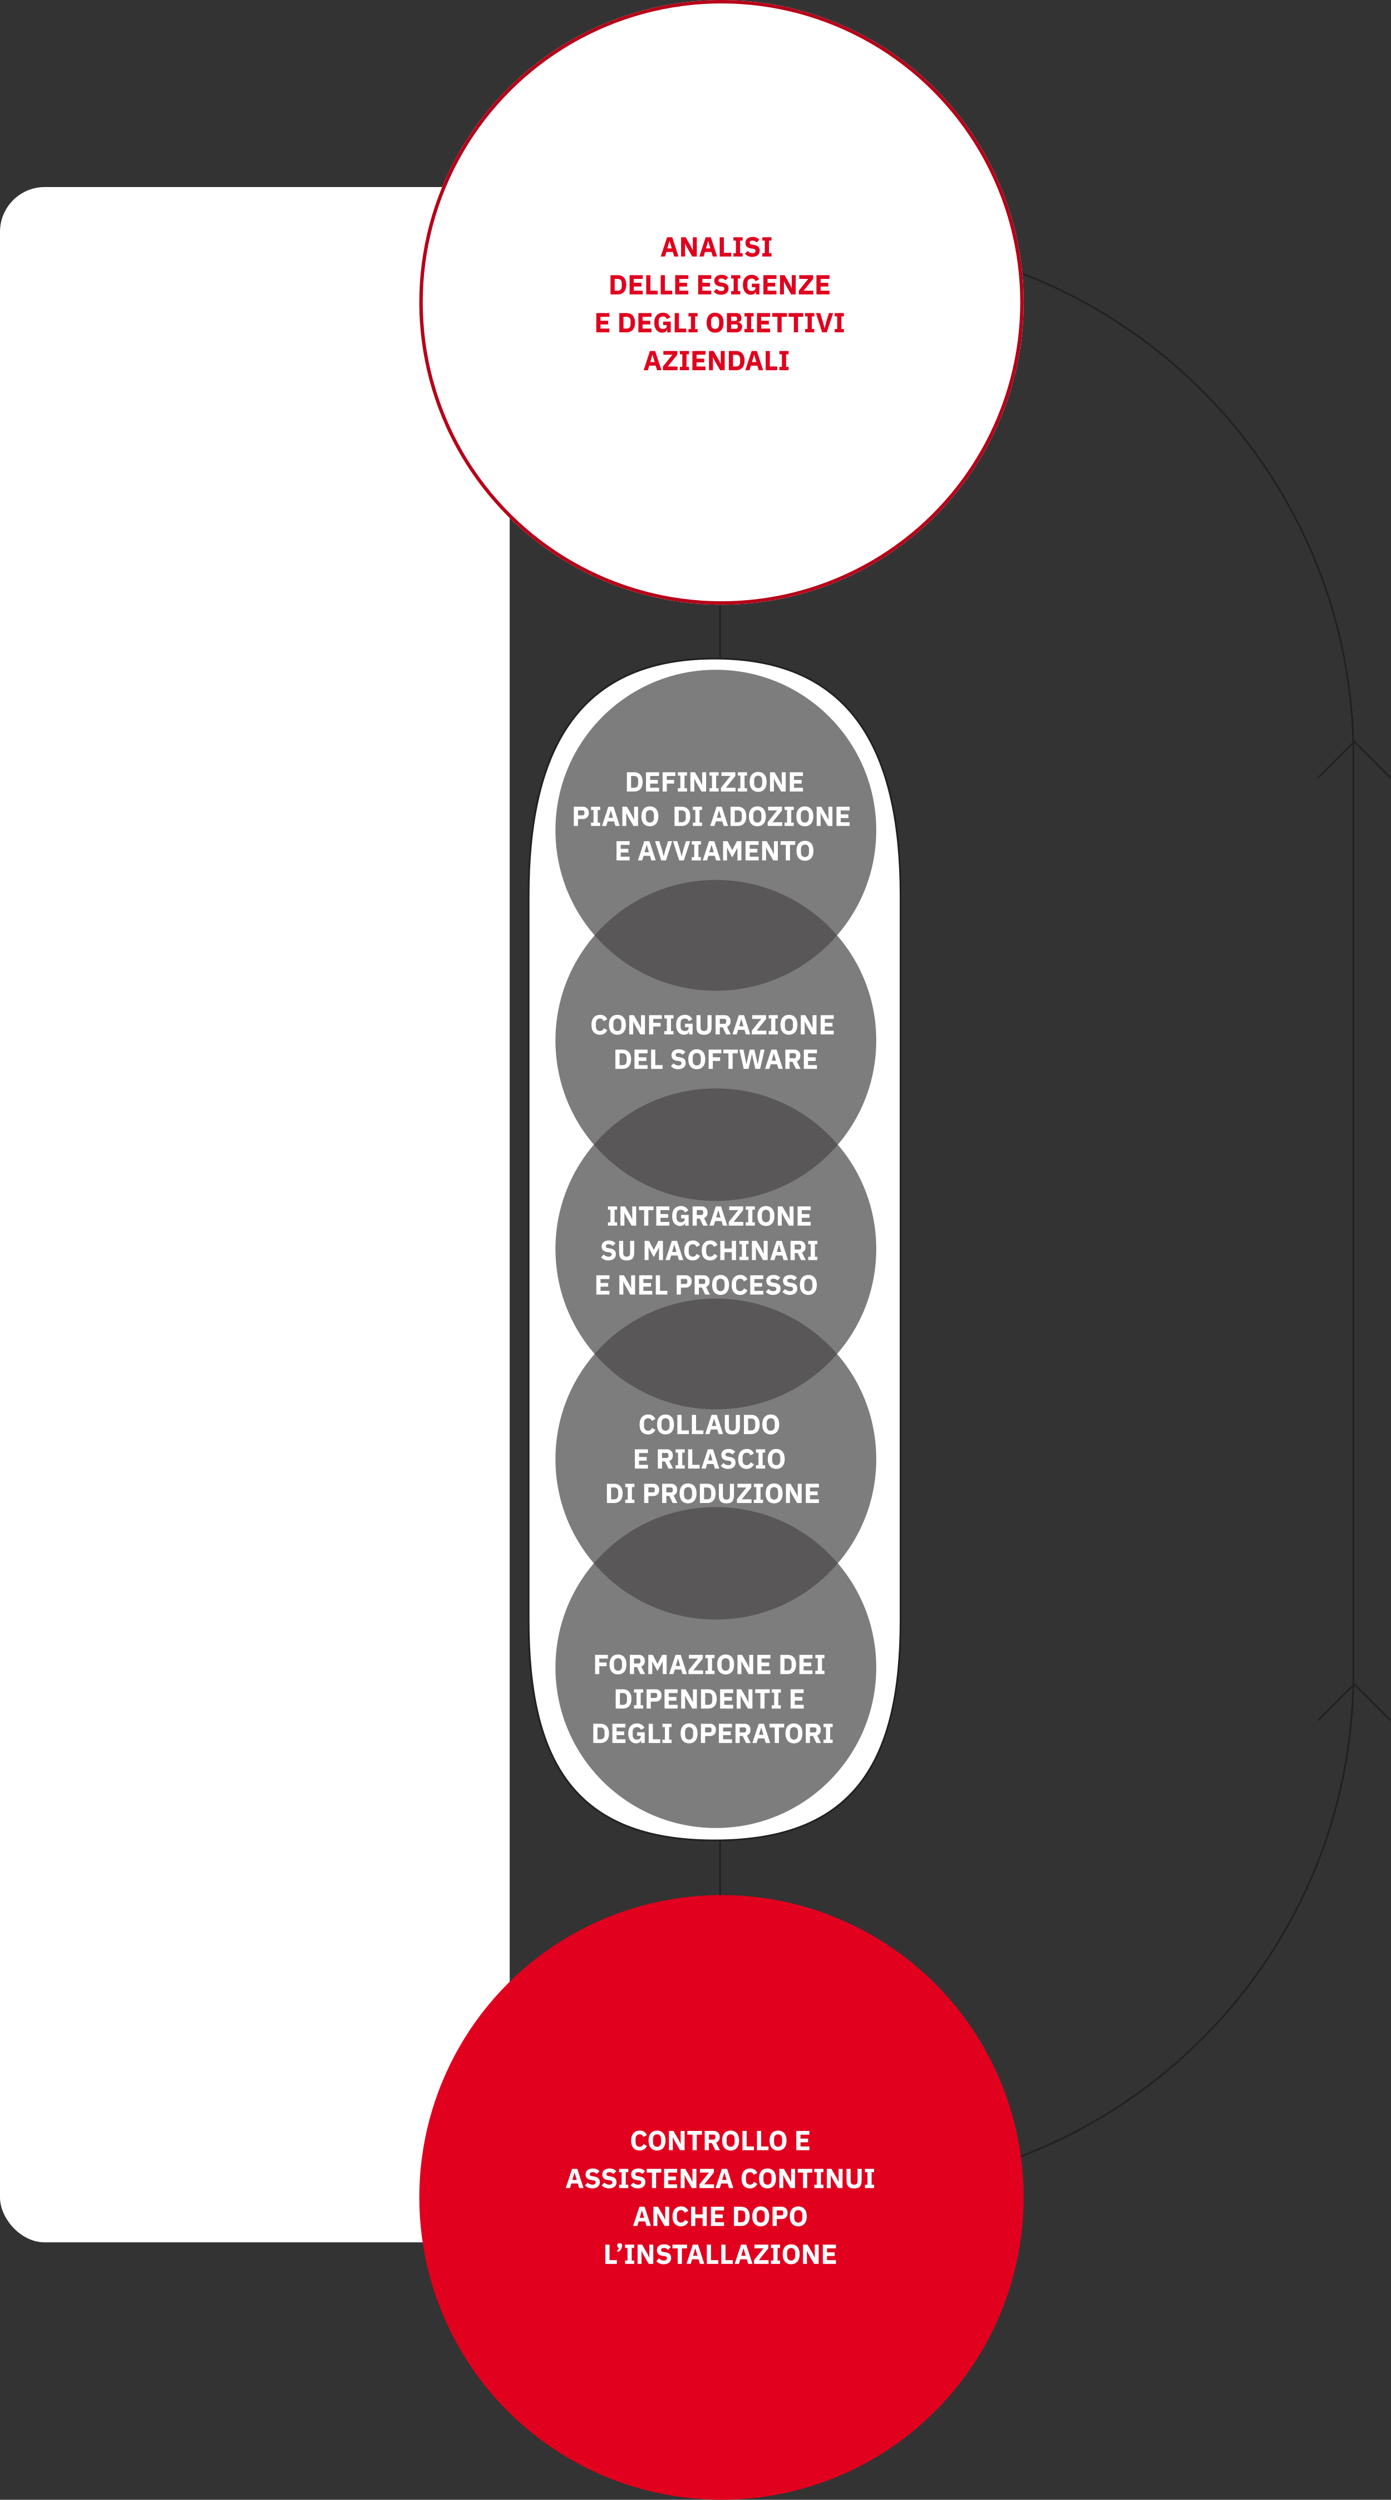
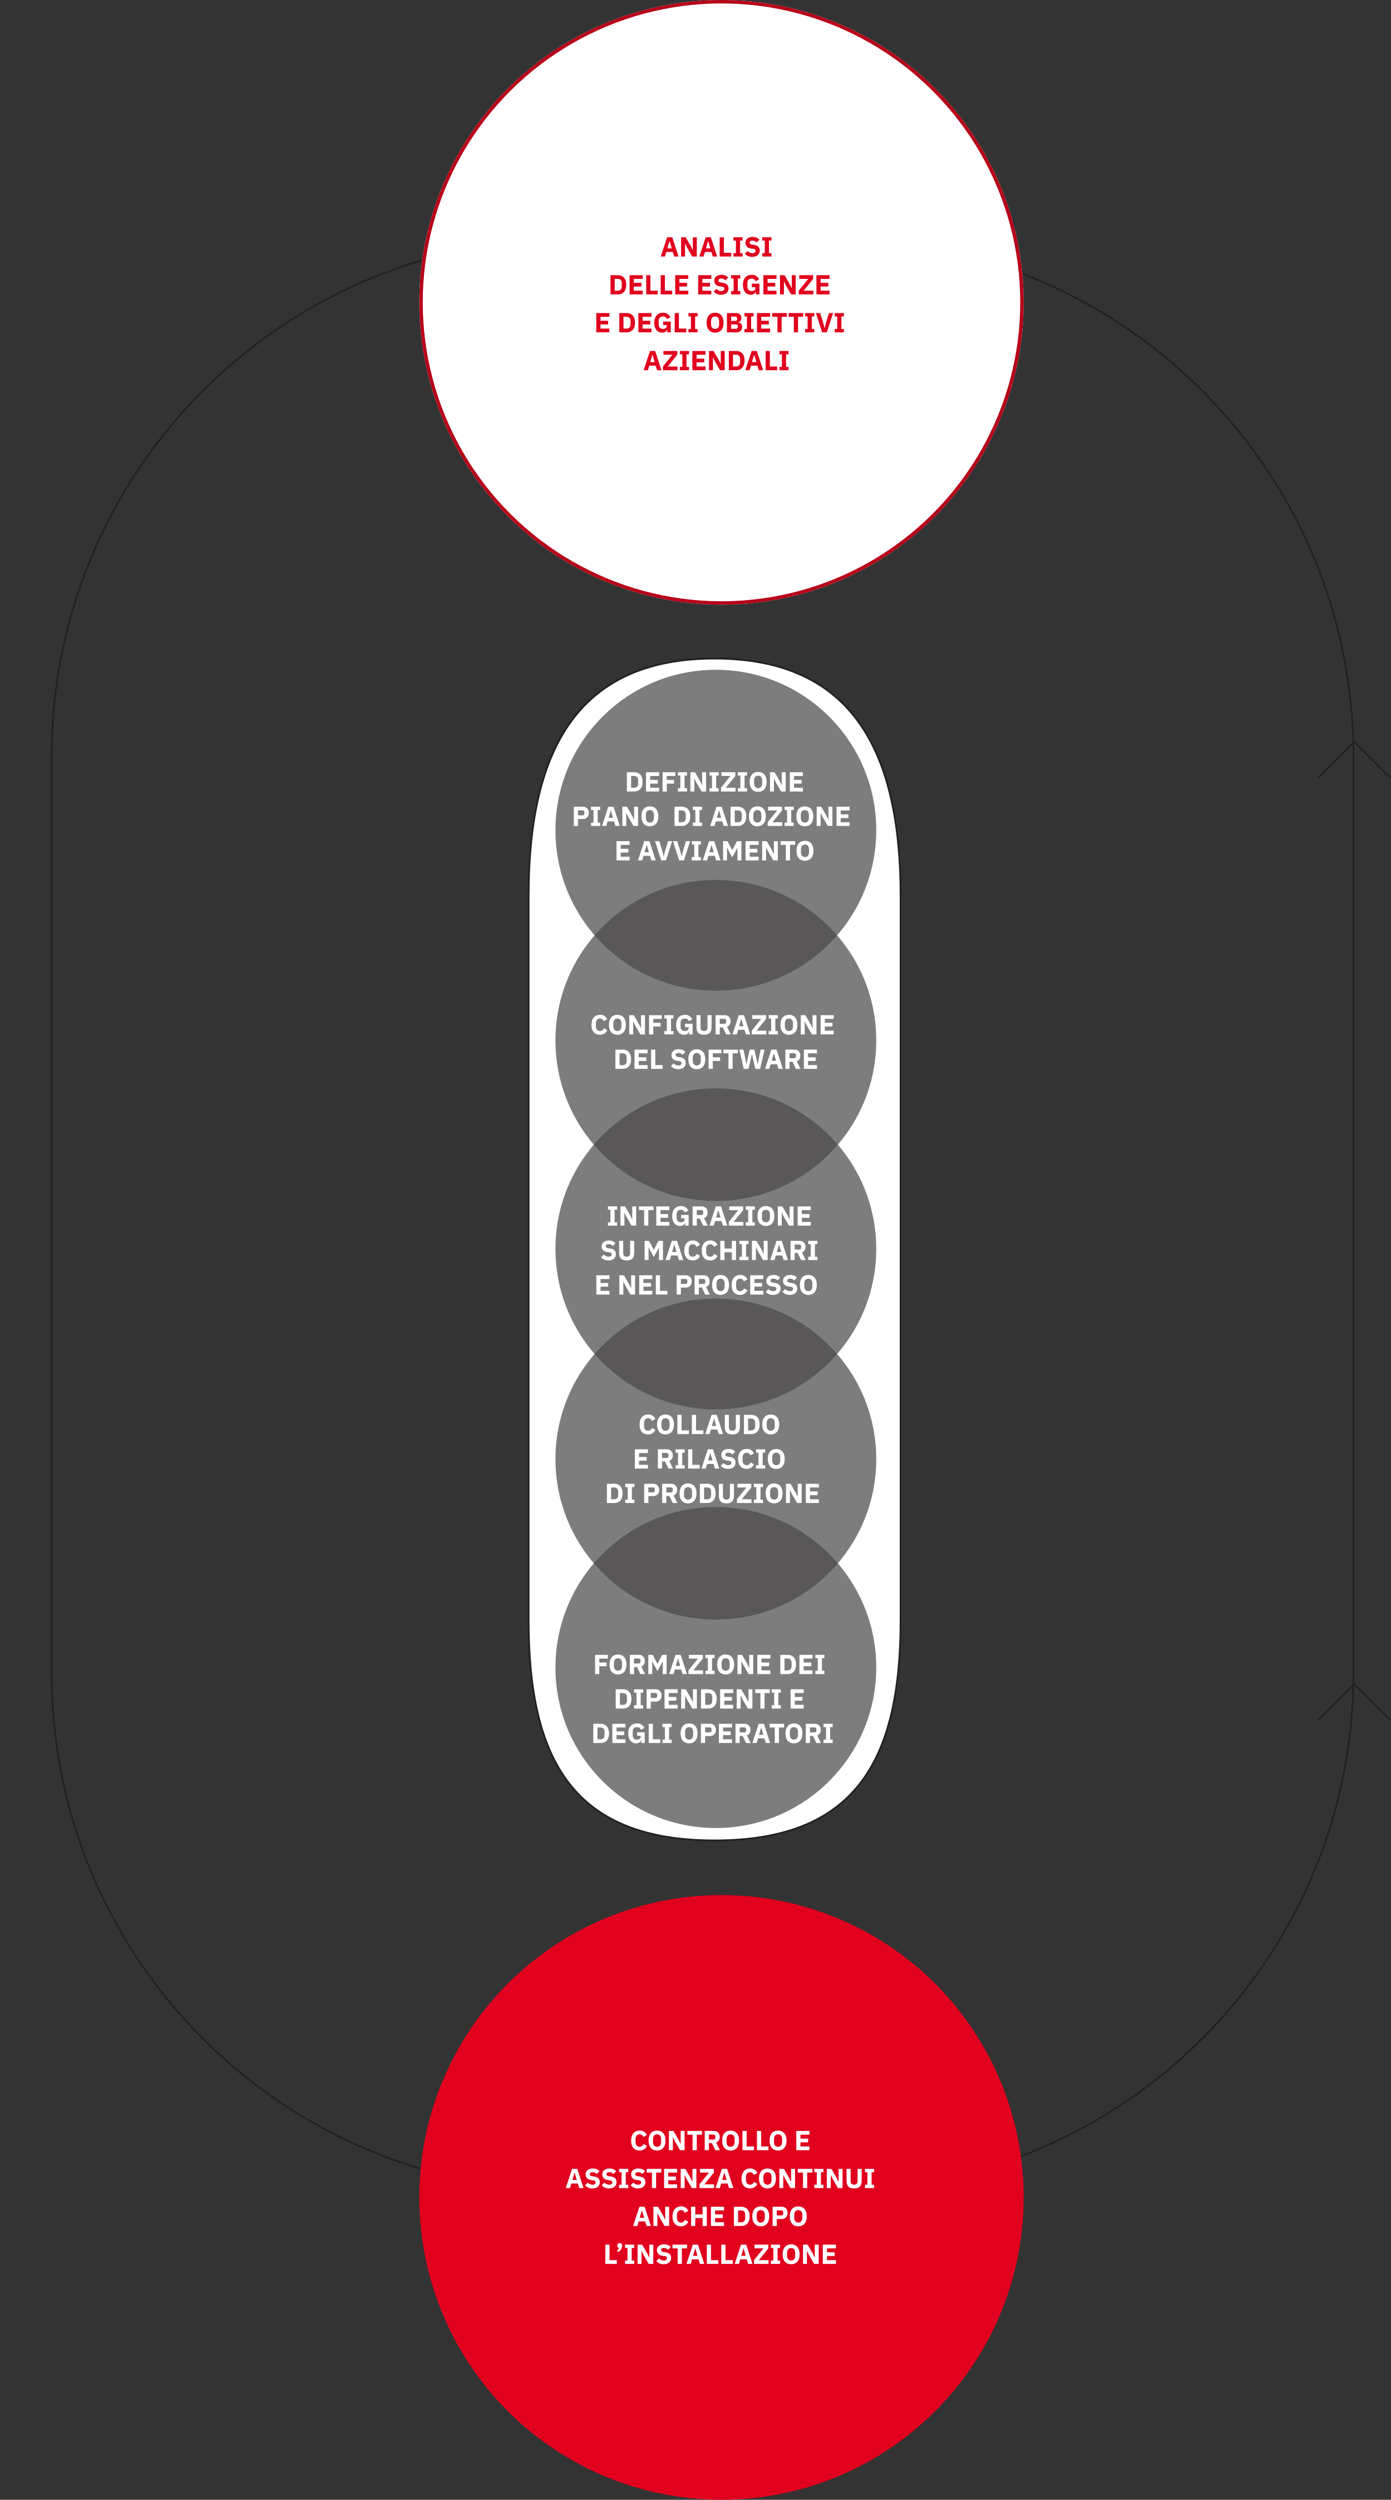
<svg xmlns="http://www.w3.org/2000/svg" width="807.803" height="1451" viewBox="0 0 807.803 1451">
  <rect x="0" y="0" width="807.803" height="1451" fill="#333333" stroke="none" />
  <defs>
    <clipPath id="clip-path">
      <rect id="Rettangolo_517" data-name="Rettangolo 517" width="1133.344" height="757.009" fill="none" />
    </clipPath>
  </defs>
  <g id="Raggruppa_15396" data-name="Raggruppa 15396" transform="translate(7647 20163.578)">
    <g id="Raggruppa_15370" data-name="Raggruppa 15370" transform="translate(-6860.502 -20025.18) rotate(90)">
      <g id="Raggruppa_15369" data-name="Raggruppa 15369" clip-path="url(#clip-path)">
-         <path id="Tracciato_21815" data-name="Tracciato 21815" d="M1127.289,242.867q-1.338-6.875-2.988-13.635-.853-3.507-1.79-6.98-1.1-4.066-2.3-8.085c-.994-3.314-2.024-6.613-3.129-9.877C1082.488,102.063,994.293,24.547,885.949,5.2q-11.08-1.98-22.432-3.138A303.874,303.874,0,0,0,832.844.509L300.5.5q-3.883,0-7.743.1T285.062.89c-3.835.2-7.644.484-11.44.822C151.567,12.552,50.539,96.472,14.59,209.434q-.749,2.352-1.456,4.724-1.206,4.019-2.3,8.085-.936,3.474-1.791,6.98-1.647,6.759-2.987,13.635A301.466,301.466,0,0,0,.5,300.5v156a301.474,301.474,0,0,0,5.555,57.642q1.338,6.874,2.987,13.634.855,3.507,1.791,6.981,1.095,4.065,2.3,8.085.711,2.37,1.456,4.724C50.539,660.528,151.567,744.448,273.622,755.288c3.8.337,7.6.627,11.44.822q3.835.194,7.695.292t7.743.1l532.344.009a303.584,303.584,0,0,0,30.673-1.549q11.346-1.152,22.432-3.137c108.344-19.353,196.539-96.869,231.132-199.1,1.1-3.264,2.135-6.563,3.129-9.876q1.206-4.02,2.3-8.086.936-3.473,1.79-6.98,1.648-6.759,2.988-13.634a301.473,301.473,0,0,0,5.555-57.642v-156A301.458,301.458,0,0,0,1127.289,242.867Z" fill="none" stroke="#212121" stroke-miterlimit="10" stroke-width="1" />
+         <path id="Tracciato_21815" data-name="Tracciato 21815" d="M1127.289,242.867q-1.338-6.875-2.988-13.635-.853-3.507-1.79-6.98-1.1-4.066-2.3-8.085c-.994-3.314-2.024-6.613-3.129-9.877C1082.488,102.063,994.293,24.547,885.949,5.2A303.874,303.874,0,0,0,832.844.509L300.5.5q-3.883,0-7.743.1T285.062.89c-3.835.2-7.644.484-11.44.822C151.567,12.552,50.539,96.472,14.59,209.434q-.749,2.352-1.456,4.724-1.206,4.019-2.3,8.085-.936,3.474-1.791,6.98-1.647,6.759-2.987,13.635A301.466,301.466,0,0,0,.5,300.5v156a301.474,301.474,0,0,0,5.555,57.642q1.338,6.874,2.987,13.634.855,3.507,1.791,6.981,1.095,4.065,2.3,8.085.711,2.37,1.456,4.724C50.539,660.528,151.567,744.448,273.622,755.288c3.8.337,7.6.627,11.44.822q3.835.194,7.695.292t7.743.1l532.344.009a303.584,303.584,0,0,0,30.673-1.549q11.346-1.152,22.432-3.137c108.344-19.353,196.539-96.869,231.132-199.1,1.1-3.264,2.135-6.563,3.129-9.876q1.206-4.02,2.3-8.086.936-3.473,1.79-6.98,1.648-6.759,2.988-13.634a301.473,301.473,0,0,0,5.555-57.642v-156A301.458,301.458,0,0,0,1127.289,242.867Z" fill="none" stroke="#212121" stroke-miterlimit="10" stroke-width="1" />
      </g>
    </g>
-     <rect id="Rettangolo_525" data-name="Rettangolo 525" width="296" height="1193" rx="26" transform="translate(-7647 -20055)" fill="#fff" />
-     <path id="Tracciato_21664" data-name="Tracciato 21664" d="M-21968.994,8138.5h933.07" transform="translate(909.679 1999.004) rotate(90)" fill="none" stroke="#212121" stroke-width="1" />
    <path id="Tracciato_21693" data-name="Tracciato 21693" d="M-21969,8138.5h330.406" transform="translate(919.498 2905.418) rotate(90)" fill="none" stroke="#212121" stroke-width="1" />
    <g id="Tracciato_21811" data-name="Tracciato 21811" transform="translate(-7380.503 -19781.805)" fill="#fff">
      <path d="M 148.5 686.5 C 138.385 686.5 128.922 685.776 120.373 684.349 C 111.938 682.941 104.119 680.802 97.134 677.991 C 90.26 675.226 83.966 671.718 78.428 667.567 C 72.992 663.491 68.1 658.657 63.891 653.2 C 59.768 647.856 56.159 641.731 53.162 634.996 C 50.239 628.426 47.798 621.047 45.906 613.063 C 44.071 605.316 42.688 596.722 41.796 587.52 C 40.936 578.653 40.5 568.889 40.5 558.5 L 40.5 138.5 C 40.5 128.092 40.936 118.183 41.796 109.049 C 42.691 99.54 44.075 90.563 45.908 82.369 C 47.808 73.875 50.25 65.954 53.168 58.826 C 56.181 51.463 59.794 44.719 63.906 38.779 C 68.141 32.661 73.036 27.21 78.453 22.577 C 84.025 17.813 90.318 13.77 97.16 10.56 C 104.186 7.263 112.002 4.745 120.388 3.078 C 128.99 1.367 138.449 0.5 148.5 0.5 C 158.551 0.5 168.01 1.367 176.612 3.078 C 184.998 4.745 192.814 7.263 199.84 10.56 C 206.682 13.77 212.975 17.813 218.547 22.577 C 223.964 27.21 228.859 32.661 233.094 38.779 C 237.206 44.719 240.819 51.463 243.832 58.826 C 246.75 65.954 249.192 73.875 251.092 82.369 C 252.925 90.563 254.309 99.54 255.204 109.049 C 256.064 118.183 256.5 128.092 256.5 138.5 L 256.5 558.5 C 256.5 568.889 256.064 578.653 255.204 587.52 C 254.312 596.722 252.929 605.316 251.094 613.063 C 249.202 621.047 246.761 628.426 243.838 634.996 C 240.841 641.731 237.232 647.856 233.109 653.2 C 228.9 658.657 224.008 663.491 218.572 667.567 C 213.034 671.718 206.74 675.226 199.866 677.991 C 192.881 680.802 185.062 682.941 176.627 684.349 C 168.078 685.776 158.615 686.5 148.5 686.5 Z" stroke="none" />
      <path d="M 148.5 1 C 138.481 1 129.056 1.864 120.486 3.568 C 112.139 5.228 104.362 7.733 97.372 11.013 C 90.571 14.204 84.316 18.223 78.778 22.957 C 73.393 27.562 68.528 32.981 64.317 39.064 C 60.226 44.974 56.63 51.686 53.631 59.015 C 50.724 66.118 48.29 74.012 46.396 82.478 C 44.567 90.652 43.187 99.608 42.294 109.095 C 41.435 118.214 41 128.107 41 138.5 L 41 558.5 C 41 568.873 41.435 578.621 42.294 587.472 C 43.184 596.651 44.563 605.222 46.393 612.947 C 48.277 620.901 50.708 628.251 53.619 634.793 C 56.599 641.492 60.188 647.582 64.286 652.895 C 68.469 658.316 73.328 663.118 78.728 667.167 C 84.231 671.292 90.487 674.778 97.32 677.527 C 104.272 680.325 112.056 682.454 120.455 683.856 C 128.977 685.279 138.412 686 148.5 686 C 158.588 686 168.023 685.279 176.545 683.856 C 184.944 682.454 192.728 680.325 199.68 677.527 C 206.513 674.778 212.769 671.292 218.272 667.167 C 223.672 663.118 228.531 658.316 232.714 652.895 C 236.812 647.582 240.401 641.492 243.381 634.793 C 246.292 628.251 248.723 620.901 250.607 612.947 C 252.437 605.222 253.816 596.651 254.706 587.472 C 255.565 578.621 256 568.873 256 558.5 L 256 138.5 C 256 128.107 255.565 118.214 254.706 109.095 C 253.813 99.608 252.433 90.652 250.604 82.478 C 248.71 74.012 246.276 66.118 243.369 59.015 C 240.37 51.686 236.774 44.974 232.683 39.064 C 228.472 32.981 223.607 27.562 218.222 22.957 C 212.684 18.223 206.429 14.204 199.628 11.013 C 192.638 7.733 184.861 5.228 176.514 3.568 C 167.944 1.864 158.519 1 148.5 1 M 148.5 0 C 230.514 0 257 56.486 257 138.5 L 257 558.5 C 257 640.514 230.514 687 148.5 687 C 66.486 687 40 640.514 40 558.5 L 40 138.5 C 40 56.486 66.486 0 148.5 0 Z" stroke="none" fill="#212121" />
    </g>
    <ellipse id="Ellisse_105" data-name="Ellisse 105" cx="93.153" cy="93.154" rx="93.153" ry="93.154" transform="translate(-7324.433 -19774.805)" fill="#4a4949" opacity="0.708" />
    <ellipse id="Ellisse_108" data-name="Ellisse 108" cx="93.153" cy="93.154" rx="93.153" ry="93.154" transform="translate(-7324.433 -19652.805)" fill="#4a4949" opacity="0.708" />
    <path id="descrizione-breve" d="M-50.936,0h4.208c2.96,0,4.912-1.872,4.912-5.584s-1.952-5.584-4.912-5.584h-4.208ZM-48.5-2.16V-9.008h1.776c1.44,0,2.336.784,2.336,2.56V-4.72c0,1.776-.9,2.56-2.336,2.56ZM-32.248,0V-2.16h-5.168V-4.576h4.432V-6.72h-4.432V-9.008h5.168v-2.16h-7.6V0Zm4.48,0V-4.576h4.24V-6.72h-4.24V-9.008h4.976v-2.16H-30.2V0Zm11.744,0V-1.936h-1.44v-7.3h1.44v-1.936h-5.312v1.936h1.44v7.3h-1.44V0Zm8.432,0h2.656V-11.168H-7.224v7.52h-.048l-1.072-2.24-3.056-5.28h-2.656V0h2.288V-7.52h.048l1.072,2.24ZM2.344,0V-1.936H.9v-7.3h1.44v-1.936H-2.968v1.936h1.44v7.3h-1.44V0Zm9.824-2.16H6.52l5.52-6.848v-2.16H3.976v2.16H9.208L3.7-2.16V0h8.464ZM18.84,0V-1.936H17.4v-7.3h1.44v-1.936H13.528v1.936h1.44v7.3h-1.44V0Zm6.448.192c2.96,0,4.912-1.984,4.912-5.776s-1.952-5.776-4.912-5.776-4.912,1.984-4.912,5.776S22.328.192,25.288.192Zm0-2.16c-1.456,0-2.336-1.008-2.336-2.784V-6.416c0-1.776.88-2.784,2.336-2.784s2.336,1.008,2.336,2.784v1.664C27.624-2.976,26.744-1.968,25.288-1.968ZM38.632,0h2.656V-11.168H39v7.52h-.048L37.88-5.888l-3.056-5.28H32.168V0h2.288V-7.52H34.5l1.072,2.24ZM51.288,0V-2.16H46.12V-4.576h4.432V-6.72H46.12V-9.008h5.168v-2.16h-7.6V0ZM-79.328,20V15.968h2.848A3.282,3.282,0,0,0-73.088,12.4,3.282,3.282,0,0,0-76.48,8.832h-5.28V20Zm0-9.056h2.56a1.037,1.037,0,0,1,1.168,1.1v.7a1.037,1.037,0,0,1-1.168,1.1h-2.56ZM-66.448,20V18.064h-1.44v-7.3h1.44V8.832H-71.76v1.936h1.44v7.3h-1.44V20Zm11.376,0L-58.7,8.832h-3.008L-65.392,20h2.464l.8-2.656H-58.4L-57.6,20Zm-3.92-4.72h-2.56l1.232-4.24h.08ZM-47.12,20h2.656V8.832h-2.288v7.52H-46.8l-1.072-2.24-3.056-5.28h-2.656V20H-51.3V12.48h.048l1.072,2.24Zm9.536.192c2.96,0,4.912-1.984,4.912-5.776S-34.624,8.64-37.584,8.64-42.5,10.624-42.5,14.416-40.544,20.192-37.584,20.192Zm0-2.16c-1.456,0-2.336-1.008-2.336-2.784V13.584c0-1.776.88-2.784,2.336-2.784s2.336,1.008,2.336,2.784v1.664C-35.248,17.024-36.128,18.032-37.584,18.032ZM-23.28,20h4.208c2.96,0,4.912-1.872,4.912-5.584s-1.952-5.584-4.912-5.584H-23.28Zm2.432-2.16V10.992h1.776c1.44,0,2.336.784,2.336,2.56V15.28c0,1.776-.9,2.56-2.336,2.56ZM-7.312,20V18.064h-1.44v-7.3h1.44V8.832h-5.312v1.936h1.44v7.3h-1.44V20ZM7.776,20,4.144,8.832H1.136L-2.544,20H-.08l.8-2.656H4.448L5.248,20Zm-3.92-4.72H1.3l1.232-4.24h.08ZM9.264,20h4.208c2.96,0,4.912-1.872,4.912-5.584s-1.952-5.584-4.912-5.584H9.264ZM11.7,17.84V10.992h1.776c1.44,0,2.336.784,2.336,2.56V15.28c0,1.776-.9,2.56-2.336,2.56Zm13.136,2.352c2.96,0,4.912-1.984,4.912-5.776S27.792,8.64,24.832,8.64s-4.912,1.984-4.912,5.776S21.872,20.192,24.832,20.192Zm0-2.16c-1.456,0-2.336-1.008-2.336-2.784V13.584c0-1.776.88-2.784,2.336-2.784s2.336,1.008,2.336,2.784v1.664C27.168,17.024,26.288,18.032,24.832,18.032ZM39.28,17.84H33.632l5.52-6.848V8.832H31.088v2.16H36.32l-5.5,6.848V20H39.28ZM45.952,20V18.064h-1.44v-7.3h1.44V8.832H40.64v1.936h1.44v7.3H40.64V20Zm6.448.192c2.96,0,4.912-1.984,4.912-5.776S55.36,8.64,52.4,8.64s-4.912,1.984-4.912,5.776S49.44,20.192,52.4,20.192Zm0-2.16c-1.456,0-2.336-1.008-2.336-2.784V13.584c0-1.776.88-2.784,2.336-2.784s2.336,1.008,2.336,2.784v1.664C54.736,17.024,53.856,18.032,52.4,18.032ZM65.744,20H68.4V8.832H66.112v7.52h-.048l-1.072-2.24-3.056-5.28H59.28V20h2.288V12.48h.048l1.072,2.24ZM78.4,20V17.84H73.232V15.424h4.432V13.28H73.232V10.992H78.4V8.832H70.8V20ZM-49.368,40V37.84h-5.168V35.424H-50.1V33.28h-4.432V30.992h5.168v-2.16h-7.6V40ZM-34.2,40l-3.632-11.168H-40.84L-44.52,40h2.464l.8-2.656h3.728l.8,2.656Zm-3.92-4.72h-2.56l1.232-4.24h.08ZM-28.264,40l3.632-11.168h-2.384l-1.664,5.36-.848,3.5h-.048l-.88-3.5-1.664-5.36h-2.464L-30.984,40Zm10.416,0,3.632-11.168H-16.6l-1.664,5.36-.848,3.5h-.048l-.88-3.5-1.664-5.36h-2.464L-20.568,40Zm9.9,0V38.064h-1.44v-7.3h1.44V28.832h-5.312v1.936h1.44v7.3h-1.44V40ZM3.432,40-.2,28.832H-3.208L-6.888,40h2.464l.8-2.656H.1L.9,40Zm-3.92-4.72h-2.56l1.232-4.24h.08ZM13.272,40H15.56V28.832H12.968l-2.7,5.232h-.032L7.5,28.832H4.92V40H7.208V32.56h.048L8.1,34.32l2.128,3.936L12.408,34.3l.816-1.632h.048ZM25.56,40V37.84H20.392V35.424h4.432V33.28H20.392V30.992H25.56v-2.16h-7.6V40Zm8.512,0h2.656V28.832H34.44v7.52h-.048l-1.072-2.24-3.056-5.28H27.608V40H29.9V32.48h.048l1.072,2.24Zm12.736-9.008v-2.16h-8.48v2.16h3.024V40h2.432V30.992Zm5.68,9.2c2.96,0,4.912-1.984,4.912-5.776s-1.952-5.776-4.912-5.776-4.912,1.984-4.912,5.776S49.528,40.192,52.488,40.192Zm0-2.16c-1.456,0-2.336-1.008-2.336-2.784V33.584c0-1.776.88-2.784,2.336-2.784s2.336,1.008,2.336,2.784v1.664C54.824,37.024,53.944,38.032,52.488,38.032Z" transform="translate(-7232.003 -19704.152)" fill="#fff" />
    <path id="descrizione-breve-2" data-name="descrizione-breve" d="M-67.288.192A4.365,4.365,0,0,0-63.08-2.48l-1.984-1.152a2.292,2.292,0,0,1-2.224,1.664c-1.424,0-2.368-.96-2.368-2.72V-6.48c0-1.76.944-2.72,2.368-2.72a1.98,1.98,0,0,1,2.08,1.552l2.1-1.088a4.138,4.138,0,0,0-4.176-2.624c-3.008,0-4.944,2.08-4.944,5.856S-70.3.192-67.288.192Zm10.112,0c2.96,0,4.912-1.984,4.912-5.776s-1.952-5.776-4.912-5.776-4.912,1.984-4.912,5.776S-60.136.192-57.176.192Zm0-2.16c-1.456,0-2.336-1.008-2.336-2.784V-6.416c0-1.776.88-2.784,2.336-2.784s2.336,1.008,2.336,2.784v1.664C-54.84-2.976-55.72-1.968-57.176-1.968ZM-43.832,0h2.656V-11.168h-2.288v7.52h-.048l-1.072-2.24-3.056-5.28H-50.3V0h2.288V-7.52h.048l1.072,2.24Zm7.488,0V-4.576h4.24V-6.72h-4.24V-9.008h4.976v-2.16h-7.408V0ZM-24.6,0V-1.936h-1.44v-7.3h1.44v-1.936h-5.312v1.936h1.44v7.3h-1.44V0Zm9.056,0H-13.5V-6.224h-4.4v2.032h2.08v.56c0,1.088-.976,1.664-2.192,1.664-1.5,0-2.48-.864-2.48-2.72V-6.48c0-1.856.976-2.72,2.48-2.72a2.309,2.309,0,0,1,2.32,1.568L-13.7-8.768a4.468,4.468,0,0,0-4.3-2.592c-3.024,0-5.056,2.064-5.056,5.824,0,3.744,2.016,5.728,4.576,5.728,1.68,0,2.7-.848,2.864-1.968h.08Zm4.288-11.168v6.592c0,3.3,1.184,4.768,4.384,4.768S-2.488-1.28-2.488-4.576v-6.592H-4.856V-4.32c0,1.568-.576,2.352-2.016,2.352S-8.888-2.752-8.888-4.32v-6.848ZM2.28-4.1H4.024L5.976,0h2.7L6.488-4.384A3.186,3.186,0,0,0,8.52-7.6a3.27,3.27,0,0,0-3.376-3.568h-5.3V0H2.28Zm0-2.048V-9.056H4.84a1.037,1.037,0,0,1,1.168,1.1v.7a1.037,1.037,0,0,1-1.168,1.1ZM19.976,0,16.344-11.168H13.336L9.656,0H12.12l.8-2.656h3.728L17.448,0Zm-3.92-4.72H13.5l1.232-4.24h.08ZM29.32-2.16H23.672l5.52-6.848v-2.16H21.128v2.16H26.36l-5.5,6.848V0H29.32ZM35.992,0V-1.936h-1.44v-7.3h1.44v-1.936H30.68v1.936h1.44v7.3H30.68V0ZM42.44.192c2.96,0,4.912-1.984,4.912-5.776S45.4-11.36,42.44-11.36s-4.912,1.984-4.912,5.776S39.48.192,42.44.192Zm0-2.16c-1.456,0-2.336-1.008-2.336-2.784V-6.416c0-1.776.88-2.784,2.336-2.784s2.336,1.008,2.336,2.784v1.664C44.776-2.976,43.9-1.968,42.44-1.968ZM55.784,0H58.44V-11.168H56.152v7.52H56.1l-1.072-2.24-3.056-5.28H49.32V0h2.288V-7.52h.048l1.072,2.24ZM68.44,0V-2.16H63.272V-4.576H67.7V-6.72H63.272V-9.008H68.44v-2.16h-7.6V0ZM-58.344,20h4.208c2.96,0,4.912-1.872,4.912-5.584s-1.952-5.584-4.912-5.584h-4.208Zm2.432-2.16V10.992h1.776c1.44,0,2.336.784,2.336,2.56V15.28c0,1.776-.9,2.56-2.336,2.56ZM-39.656,20V17.84h-5.168V15.424h4.432V13.28h-4.432V10.992h5.168V8.832h-7.6V20Zm8.736,0V17.84h-4.256V8.832h-2.432V20Zm9.056.192c2.784,0,4.352-1.488,4.352-3.632,0-1.92-1.1-2.944-3.392-3.312l-1.1-.176c-.928-.144-1.328-.432-1.328-1.2,0-.672.528-1.088,1.616-1.088a2.92,2.92,0,0,1,2.4,1.056l1.616-1.632A4.972,4.972,0,0,0-21.576,8.64c-2.624,0-4.192,1.392-4.192,3.392,0,1.872,1.072,3.024,3.424,3.328l1.1.144c1.04.144,1.3.592,1.3,1.2,0,.816-.576,1.344-1.76,1.344a3.639,3.639,0,0,1-2.8-1.28l-1.6,1.616A5.43,5.43,0,0,0-21.864,20.192Zm10.784,0c2.96,0,4.912-1.984,4.912-5.776S-8.12,8.64-11.08,8.64s-4.912,1.984-4.912,5.776S-14.04,20.192-11.08,20.192Zm0-2.16c-1.456,0-2.336-1.008-2.336-2.784V13.584c0-1.776.88-2.784,2.336-2.784s2.336,1.008,2.336,2.784v1.664C-8.744,17.024-9.624,18.032-11.08,18.032ZM-1.768,20V15.424h4.24V13.28h-4.24V10.992H3.208V8.832H-4.2V20Zm14.544-9.008V8.832H4.3v2.16H7.32V20H9.752V10.992ZM18.968,20l1.408-6.048.56-2.448h.048l.544,2.448L22.936,20H25.7L28.3,8.832h-2.3l-1.072,5.36-.592,3.1H24.28l-.688-3.1-1.248-5.36H19.688l-1.232,5.36-.7,3.1H17.7l-.592-3.1-1.056-5.36h-2.4L16.184,20Zm19.92,0L35.256,8.832H32.248L28.568,20h2.464l.8-2.656H35.56L36.36,20Zm-3.92-4.72h-2.56l1.232-4.24h.08Zm7.84.624h1.744L46.5,20h2.7l-2.192-4.384A3.186,3.186,0,0,0,49.048,12.4a3.27,3.27,0,0,0-3.376-3.568h-5.3V20h2.432Zm0-2.048V10.944h2.56a1.037,1.037,0,0,1,1.168,1.1v.7a1.037,1.037,0,0,1-1.168,1.1ZM58.7,20V17.84H53.528V15.424H57.96V13.28H53.528V10.992H58.7V8.832H51.1V20Z" transform="translate(-7231.278 -19563.152)" fill="#fff" />
    <ellipse id="Ellisse_135" data-name="Ellisse 135" cx="93.153" cy="93.154" rx="93.153" ry="93.154" transform="translate(-7324.433 -19531.807)" fill="#4a4949" opacity="0.708" />
    <path id="descrizione-breve-3" data-name="descrizione-breve" d="M-55.464,0V-1.936H-56.9v-7.3h1.44v-1.936h-5.312v1.936h1.44v7.3h-1.44V0Zm8.432,0h2.656V-11.168h-2.288v7.52h-.048l-1.072-2.24-3.056-5.28H-53.5V0h2.288V-7.52h.048l1.072,2.24ZM-34.3-9.008v-2.16h-8.48v2.16h3.024V0h2.432V-9.008ZM-25.1,0V-2.16h-5.168V-4.576h4.432V-6.72h-4.432V-9.008H-25.1v-2.16h-7.6V0Zm9.136,0h2.048V-6.224h-4.4v2.032h2.08v.56c0,1.088-.976,1.664-2.192,1.664-1.5,0-2.48-.864-2.48-2.72V-6.48c0-1.856.976-2.72,2.48-2.72A2.309,2.309,0,0,1-16.1-7.632l1.984-1.136a4.468,4.468,0,0,0-4.3-2.592c-3.024,0-5.056,2.064-5.056,5.824,0,3.744,2.016,5.728,4.576,5.728,1.68,0,2.7-.848,2.864-1.968h.08Zm6.784-4.1h1.744L-5.48,0h2.7L-4.968-4.384A3.186,3.186,0,0,0-2.936-7.6a3.27,3.27,0,0,0-3.376-3.568h-5.3V0h2.432Zm0-2.048V-9.056h2.56a1.037,1.037,0,0,1,1.168,1.1v.7a1.037,1.037,0,0,1-1.168,1.1ZM8.52,0,4.888-11.168H1.88L-1.8,0H.664l.8-2.656H5.192L5.992,0ZM4.6-4.72H2.04L3.272-8.96h.08ZM17.864-2.16H12.216l5.52-6.848v-2.16H9.672v2.16H14.9L9.4-2.16V0h8.464ZM24.536,0V-1.936H23.1v-7.3h1.44v-1.936H19.224v1.936h1.44v7.3h-1.44V0Zm6.448.192c2.96,0,4.912-1.984,4.912-5.776s-1.952-5.776-4.912-5.776-4.912,1.984-4.912,5.776S28.024.192,30.984.192Zm0-2.16c-1.456,0-2.336-1.008-2.336-2.784V-6.416c0-1.776.88-2.784,2.336-2.784S33.32-8.192,33.32-6.416v1.664C33.32-2.976,32.44-1.968,30.984-1.968ZM44.328,0h2.656V-11.168H44.7v7.52h-.048l-1.072-2.24-3.056-5.28H37.864V0h2.288V-7.52H40.2l1.072,2.24ZM56.984,0V-2.16H51.816V-4.576h4.432V-6.72H51.816V-9.008h5.168v-2.16h-7.6V0ZM-60.528,20.192c2.784,0,4.352-1.488,4.352-3.632,0-1.92-1.1-2.944-3.392-3.312l-1.1-.176C-61.6,12.928-62,12.64-62,11.872c0-.672.528-1.088,1.616-1.088a2.92,2.92,0,0,1,2.4,1.056l1.616-1.632A4.972,4.972,0,0,0-60.24,8.64c-2.624,0-4.192,1.392-4.192,3.392,0,1.872,1.072,3.024,3.424,3.328l1.1.144c1.04.144,1.3.592,1.3,1.2,0,.816-.576,1.344-1.76,1.344a3.639,3.639,0,0,1-2.8-1.28l-1.6,1.616A5.43,5.43,0,0,0-60.528,20.192Zm6.24-11.36v6.592c0,3.3,1.184,4.768,4.384,4.768s4.384-1.472,4.384-4.768V8.832h-2.368V15.68c0,1.568-.576,2.352-2.016,2.352s-2.016-.784-2.016-2.352V8.832ZM-31.12,20h2.288V8.832h-2.592l-2.7,5.232h-.032L-36.9,8.832h-2.576V20h2.288V12.56h.048l.848,1.76,2.128,3.936,2.176-3.952.816-1.632h.048Zm14.1,0L-20.656,8.832h-3.008L-27.344,20h2.464l.8-2.656h3.728l.8,2.656Zm-3.92-4.72H-23.5l1.232-4.24h.08Zm9.44,4.912A4.365,4.365,0,0,0-7.3,17.52L-9.28,16.368A2.292,2.292,0,0,1-11.5,18.032c-1.424,0-2.368-.96-2.368-2.72V13.52c0-1.76.944-2.72,2.368-2.72a1.98,1.98,0,0,1,2.08,1.552l2.1-1.088A4.138,4.138,0,0,0-11.5,8.64c-3.008,0-4.944,2.08-4.944,5.856S-14.512,20.192-11.5,20.192Zm10.144,0A4.365,4.365,0,0,0,2.848,17.52L.864,16.368A2.292,2.292,0,0,1-1.36,18.032c-1.424,0-2.368-.96-2.368-2.72V13.52c0-1.76.944-2.72,2.368-2.72A1.98,1.98,0,0,1,.72,12.352l2.1-1.088A4.138,4.138,0,0,0-1.36,8.64C-4.368,8.64-6.3,10.72-6.3,14.5S-4.368,20.192-1.36,20.192ZM11.168,20H13.6V8.832H11.168V13.28H6.912V8.832H4.48V20H6.912V15.424h4.256Zm9.712,0V18.064H19.44v-7.3h1.44V8.832H15.568v1.936h1.44v7.3h-1.44V20Zm8.432,0h2.656V8.832H29.68v7.52h-.048l-1.072-2.24L25.5,8.832H22.848V20h2.288V12.48h.048l1.072,2.24Zm14.464,0L40.144,8.832H37.136L33.456,20H35.92l.8-2.656h3.728l.8,2.656Zm-3.92-4.72H37.3l1.232-4.24h.08Zm7.84.624H49.44L51.392,20h2.7L51.9,15.616A3.186,3.186,0,0,0,53.936,12.4,3.27,3.27,0,0,0,50.56,8.832h-5.3V20H47.7Zm0-2.048V10.944h2.56a1.037,1.037,0,0,1,1.168,1.1v.7a1.037,1.037,0,0,1-1.168,1.1ZM60.864,20V18.064h-1.44v-7.3h1.44V8.832H55.552v1.936h1.44v7.3h-1.44V20ZM-59.9,40V37.84h-5.168V35.424h4.432V33.28h-4.432V30.992H-59.9v-2.16h-7.6V40Zm12.224,0h2.656V28.832h-2.288v7.52h-.048l-1.072-2.24-3.056-5.28h-2.656V40h2.288V32.48h.048l1.072,2.24Zm12.656,0V37.84h-5.168V35.424h4.432V33.28h-4.432V30.992h5.168v-2.16h-7.6V40Zm8.736,0V37.84h-4.256V28.832h-2.432V40Zm7.872,0V35.968h2.848A3.282,3.282,0,0,0-12.176,32.4a3.282,3.282,0,0,0-3.392-3.568h-5.28V40Zm0-9.056h2.56a1.037,1.037,0,0,1,1.168,1.1v.7a1.037,1.037,0,0,1-1.168,1.1h-2.56ZM-7.984,35.9H-6.24L-4.288,40h2.7l-2.192-4.384A3.186,3.186,0,0,0-1.744,32.4,3.27,3.27,0,0,0-5.12,28.832h-5.3V40h2.432Zm0-2.048V30.944h2.56a1.037,1.037,0,0,1,1.168,1.1v.7a1.037,1.037,0,0,1-1.168,1.1ZM4.624,40.192c2.96,0,4.912-1.984,4.912-5.776S7.584,28.64,4.624,28.64-.288,30.624-.288,34.416,1.664,40.192,4.624,40.192Zm0-2.16c-1.456,0-2.336-1.008-2.336-2.784V33.584c0-1.776.88-2.784,2.336-2.784S6.96,31.808,6.96,33.584v1.664C6.96,37.024,6.08,38.032,4.624,38.032Zm11.392,2.16a4.365,4.365,0,0,0,4.208-2.672L18.24,36.368a2.292,2.292,0,0,1-2.224,1.664c-1.424,0-2.368-.96-2.368-2.72V33.52c0-1.76.944-2.72,2.368-2.72a1.98,1.98,0,0,1,2.08,1.552l2.1-1.088a4.138,4.138,0,0,0-4.176-2.624c-3.008,0-4.944,2.08-4.944,5.856S13.008,40.192,16.016,40.192ZM29.456,40V37.84H24.288V35.424H28.72V33.28H24.288V30.992h5.168v-2.16h-7.6V40Zm5.664.192c2.784,0,4.352-1.488,4.352-3.632,0-1.92-1.1-2.944-3.392-3.312l-1.1-.176c-.928-.144-1.328-.432-1.328-1.2,0-.672.528-1.088,1.616-1.088a2.92,2.92,0,0,1,2.4,1.056l1.616-1.632a4.972,4.972,0,0,0-3.872-1.568c-2.624,0-4.192,1.392-4.192,3.392,0,1.872,1.072,3.024,3.424,3.328l1.1.144c1.04.144,1.3.592,1.3,1.2,0,.816-.576,1.344-1.76,1.344a3.639,3.639,0,0,1-2.8-1.28l-1.6,1.616A5.43,5.43,0,0,0,35.12,40.192Zm9.7,0c2.784,0,4.352-1.488,4.352-3.632,0-1.92-1.1-2.944-3.392-3.312l-1.1-.176c-.928-.144-1.328-.432-1.328-1.2,0-.672.528-1.088,1.616-1.088a2.92,2.92,0,0,1,2.4,1.056l1.616-1.632A4.972,4.972,0,0,0,45.1,28.64c-2.624,0-4.192,1.392-4.192,3.392,0,1.872,1.072,3.024,3.424,3.328l1.1.144c1.04.144,1.3.592,1.3,1.2,0,.816-.576,1.344-1.76,1.344a3.639,3.639,0,0,1-2.8-1.28l-1.6,1.616A5.43,5.43,0,0,0,44.816,40.192Zm10.784,0c2.96,0,4.912-1.984,4.912-5.776S58.56,28.64,55.6,28.64s-4.912,1.984-4.912,5.776S52.64,40.192,55.6,40.192Zm0-2.16c-1.456,0-2.336-1.008-2.336-2.784V33.584c0-1.776.88-2.784,2.336-2.784s2.336,1.008,2.336,2.784v1.664C57.936,37.024,57.056,38.032,55.6,38.032Z" transform="translate(-7233.171 -19452.152)" fill="#fff" />
    <circle id="Ellisse_136" data-name="Ellisse 136" cx="175.5" cy="175.5" r="175.5" transform="translate(-7052.503 -19063.578) rotate(90)" fill="#e1001e" />
    <path id="descrizione-breve-4" data-name="descrizione-breve" d="M-48.712.192A4.365,4.365,0,0,0-44.5-2.48l-1.984-1.152a2.292,2.292,0,0,1-2.224,1.664c-1.424,0-2.368-.96-2.368-2.72V-6.48c0-1.76.944-2.72,2.368-2.72a1.98,1.98,0,0,1,2.08,1.552l2.1-1.088a4.138,4.138,0,0,0-4.176-2.624c-3.008,0-4.944,2.08-4.944,5.856S-51.72.192-48.712.192Zm10.112,0c2.96,0,4.912-1.984,4.912-5.776S-35.64-11.36-38.6-11.36s-4.912,1.984-4.912,5.776S-41.56.192-38.6.192Zm0-2.16c-1.456,0-2.336-1.008-2.336-2.784V-6.416c0-1.776.88-2.784,2.336-2.784s2.336,1.008,2.336,2.784v1.664C-36.264-2.976-37.144-1.968-38.6-1.968ZM-25.256,0H-22.6V-11.168h-2.288v7.52h-.048l-1.072-2.24-3.056-5.28H-31.72V0h2.288V-7.52h.048l1.072,2.24ZM-12.52-9.008v-2.16H-21v2.16h3.024V0h2.432V-9.008ZM-8.488-4.1h1.744L-4.792,0h2.7L-4.28-4.384A3.186,3.186,0,0,0-2.248-7.6a3.27,3.27,0,0,0-3.376-3.568h-5.3V0h2.432Zm0-2.048V-9.056h2.56a1.037,1.037,0,0,1,1.168,1.1v.7a1.037,1.037,0,0,1-1.168,1.1ZM4.12.192c2.96,0,4.912-1.984,4.912-5.776S7.08-11.36,4.12-11.36-.792-9.376-.792-5.584,1.16.192,4.12.192Zm0-2.16c-1.456,0-2.336-1.008-2.336-2.784V-6.416c0-1.776.88-2.784,2.336-2.784S6.456-8.192,6.456-6.416v1.664C6.456-2.976,5.576-1.968,4.12-1.968ZM17.688,0V-2.16H13.432v-9.008H11V0ZM26.1,0V-2.16H21.848v-9.008H19.416V0Zm5.568.192c2.96,0,4.912-1.984,4.912-5.776s-1.952-5.776-4.912-5.776S26.76-9.376,26.76-5.584,28.712.192,31.672.192Zm0-2.16c-1.456,0-2.336-1.008-2.336-2.784V-6.416c0-1.776.88-2.784,2.336-2.784s2.336,1.008,2.336,2.784v1.664C34.008-2.976,33.128-1.968,31.672-1.968ZM49.864,0V-2.16H44.7V-4.576h4.432V-6.72H44.7V-9.008h5.168v-2.16h-7.6V0ZM-81.3,22l-3.632-11.168h-3.008L-91.624,22h2.464l.8-2.656h3.728l.8,2.656Zm-3.92-4.72h-2.56l1.232-4.24h.08Zm9.024,4.912c2.784,0,4.352-1.488,4.352-3.632,0-1.92-1.1-2.944-3.392-3.312l-1.1-.176c-.928-.144-1.328-.432-1.328-1.2,0-.672.528-1.088,1.616-1.088a2.92,2.92,0,0,1,2.4,1.056l1.616-1.632a4.972,4.972,0,0,0-3.872-1.568c-2.624,0-4.192,1.392-4.192,3.392,0,1.872,1.072,3.024,3.424,3.328l1.1.144c1.04.144,1.3.592,1.3,1.2,0,.816-.576,1.344-1.76,1.344a3.639,3.639,0,0,1-2.8-1.28l-1.6,1.616A5.43,5.43,0,0,0-76.2,22.192Zm9.7,0c2.784,0,4.352-1.488,4.352-3.632,0-1.92-1.1-2.944-3.392-3.312l-1.1-.176c-.928-.144-1.328-.432-1.328-1.2,0-.672.528-1.088,1.616-1.088a2.92,2.92,0,0,1,2.4,1.056l1.616-1.632a4.972,4.972,0,0,0-3.872-1.568c-2.624,0-4.192,1.392-4.192,3.392,0,1.872,1.072,3.024,3.424,3.328l1.1.144c1.04.144,1.3.592,1.3,1.2,0,.816-.576,1.344-1.76,1.344a3.639,3.639,0,0,1-2.8-1.28l-1.6,1.616A5.43,5.43,0,0,0-66.5,22.192ZM-55.32,22V20.064h-1.44v-7.3h1.44V10.832h-5.312v1.936h1.44v7.3h-1.44V22Zm5.584.192c2.784,0,4.352-1.488,4.352-3.632,0-1.92-1.1-2.944-3.392-3.312l-1.1-.176c-.928-.144-1.328-.432-1.328-1.2,0-.672.528-1.088,1.616-1.088a2.92,2.92,0,0,1,2.4,1.056l1.616-1.632a4.972,4.972,0,0,0-3.872-1.568c-2.624,0-4.192,1.392-4.192,3.392,0,1.872,1.072,3.024,3.424,3.328l1.1.144c1.04.144,1.3.592,1.3,1.2,0,.816-.576,1.344-1.76,1.344a3.639,3.639,0,0,1-2.8-1.28l-1.6,1.616A5.43,5.43,0,0,0-49.736,22.192Zm13.616-9.2v-2.16H-44.6v2.16h3.024V22h2.432V12.992ZM-26.92,22V19.84h-5.168V17.424h4.432V15.28h-4.432V12.992h5.168v-2.16h-7.6V22Zm8.512,0h2.656V10.832H-18.04v7.52h-.048l-1.072-2.24-3.056-5.28h-2.656V22h2.288V14.48h.048l1.072,2.24ZM-5.5,19.84h-5.648l5.52-6.848v-2.16h-8.064v2.16h5.232l-5.5,6.848V22H-5.5ZM5.7,22,2.072,10.832H-.936L-4.616,22h2.464l.8-2.656H2.376L3.176,22Zm-3.92-4.72H-.776L.456,13.04h.08Zm13.632,4.912a4.365,4.365,0,0,0,4.208-2.672L17.64,18.368a2.292,2.292,0,0,1-2.224,1.664c-1.424,0-2.368-.96-2.368-2.72V15.52c0-1.76.944-2.72,2.368-2.72a1.98,1.98,0,0,1,2.08,1.552l2.1-1.088a4.138,4.138,0,0,0-4.176-2.624c-3.008,0-4.944,2.08-4.944,5.856S12.408,22.192,15.416,22.192Zm10.112,0c2.96,0,4.912-1.984,4.912-5.776s-1.952-5.776-4.912-5.776-4.912,1.984-4.912,5.776S22.568,22.192,25.528,22.192Zm0-2.16c-1.456,0-2.336-1.008-2.336-2.784V15.584c0-1.776.88-2.784,2.336-2.784s2.336,1.008,2.336,2.784v1.664C27.864,19.024,26.984,20.032,25.528,20.032ZM38.872,22h2.656V10.832H39.24v7.52h-.048l-1.072-2.24-3.056-5.28H32.408V22H34.7V14.48h.048l1.072,2.24Zm12.736-9.008v-2.16h-8.48v2.16h3.024V22h2.432V12.992ZM58.024,22V20.064h-1.44v-7.3h1.44V10.832H52.712v1.936h1.44v7.3h-1.44V22Zm8.432,0h2.656V10.832H66.824v7.52h-.048L65.7,16.112l-3.056-5.28H59.992V22H62.28V14.48h.048L63.4,16.72Zm4.992-11.168v6.592c0,3.3,1.184,4.768,4.384,4.768s4.384-1.472,4.384-4.768V10.832H77.848V17.68c0,1.568-.576,2.352-2.016,2.352s-2.016-.784-2.016-2.352V10.832ZM87.432,22V20.064h-1.44v-7.3h1.44V10.832H82.12v1.936h1.44v7.3H82.12V22ZM-42.192,44l-3.632-11.168h-3.008L-52.512,44h2.464l.8-2.656h3.728l.8,2.656Zm-3.92-4.72h-2.56l1.232-4.24h.08ZM-34.24,44h2.656V32.832h-2.288v7.52h-.048l-1.072-2.24-3.056-5.28H-40.7V44h2.288V36.48h.048l1.072,2.24Zm9.568.192a4.365,4.365,0,0,0,4.208-2.672l-1.984-1.152a2.292,2.292,0,0,1-2.224,1.664c-1.424,0-2.368-.96-2.368-2.72V37.52c0-1.76.944-2.72,2.368-2.72a1.98,1.98,0,0,1,2.08,1.552l2.1-1.088a4.138,4.138,0,0,0-4.176-2.624c-3.008,0-4.944,2.08-4.944,5.856S-27.68,44.192-24.672,44.192ZM-12.144,44h2.432V32.832h-2.432V37.28H-16.4V32.832h-2.432V44H-16.4V39.424h4.256ZM.288,44V41.84H-4.88V39.424H-.448V37.28H-4.88V34.992H.288v-2.16h-7.6V44Zm5.76,0h4.208c2.96,0,4.912-1.872,4.912-5.584s-1.952-5.584-4.912-5.584H6.048ZM8.48,41.84V34.992h1.776c1.44,0,2.336.784,2.336,2.56V39.28c0,1.776-.9,2.56-2.336,2.56Zm13.136,2.352c2.96,0,4.912-1.984,4.912-5.776s-1.952-5.776-4.912-5.776S16.7,34.624,16.7,38.416,18.656,44.192,21.616,44.192Zm0-2.16c-1.456,0-2.336-1.008-2.336-2.784V37.584c0-1.776.88-2.784,2.336-2.784s2.336,1.008,2.336,2.784v1.664C23.952,41.024,23.072,42.032,21.616,42.032ZM30.928,44V39.968h2.848A3.282,3.282,0,0,0,37.168,36.4a3.282,3.282,0,0,0-3.392-3.568H28.5V44Zm0-9.056h2.56a1.037,1.037,0,0,1,1.168,1.1v.7a1.037,1.037,0,0,1-1.168,1.1h-2.56Zm12.48,9.248c2.96,0,4.912-1.984,4.912-5.776s-1.952-5.776-4.912-5.776S38.5,34.624,38.5,38.416,40.448,44.192,43.408,44.192Zm0-2.16c-1.456,0-2.336-1.008-2.336-2.784V37.584c0-1.776.88-2.784,2.336-2.784s2.336,1.008,2.336,2.784v1.664C45.744,41.024,44.864,42.032,43.408,42.032ZM-61.944,66V63.84H-66.2V54.832h-2.432V66ZM-60.3,54c-.96,0-1.376.5-1.376,1.152v.4a1.122,1.122,0,0,0,.992,1.168,4.8,4.8,0,0,1-1.472,2.08h1.488a4.472,4.472,0,0,0,1.744-3.312v-.336C-58.92,54.5-59.336,54-60.3,54Zm8.416,12V64.064h-1.44v-7.3h1.44V54.832h-5.312v1.936h1.44v7.3h-1.44V66Zm8.432,0h2.656V54.832H-43.08v7.52h-.048l-1.072-2.24-3.056-5.28h-2.656V66h2.288V58.48h.048l1.072,2.24Zm8.672.192c2.784,0,4.352-1.488,4.352-3.632,0-1.92-1.1-2.944-3.392-3.312l-1.1-.176c-.928-.144-1.328-.432-1.328-1.2,0-.672.528-1.088,1.616-1.088a2.92,2.92,0,0,1,2.4,1.056l1.616-1.632a4.972,4.972,0,0,0-3.872-1.568c-2.624,0-4.192,1.392-4.192,3.392,0,1.872,1.072,3.024,3.424,3.328l1.1.144c1.04.144,1.3.592,1.3,1.2,0,.816-.576,1.344-1.76,1.344a3.639,3.639,0,0,1-2.8-1.28l-1.6,1.616A5.43,5.43,0,0,0-34.776,66.192Zm13.616-9.2v-2.16h-8.48v2.16h3.024V66h2.432V56.992ZM-11.192,66l-3.632-11.168h-3.008L-21.512,66h2.464l.8-2.656h3.728l.8,2.656Zm-3.92-4.72h-2.56l1.232-4.24h.08ZM-3.016,66V63.84H-7.272V54.832H-9.7V66ZM5.4,66V63.84H1.144V54.832H-1.288V66Zm11.408,0L13.176,54.832H10.168L6.488,66H8.952l.8-2.656H13.48L14.28,66Zm-3.92-4.72h-2.56l1.232-4.24h.08Zm13.264,2.56H20.5l5.52-6.848v-2.16H17.96v2.16h5.232l-5.5,6.848V66h8.464ZM32.824,66V64.064h-1.44v-7.3h1.44V54.832H27.512v1.936h1.44v7.3h-1.44V66Zm6.448.192c2.96,0,4.912-1.984,4.912-5.776s-1.952-5.776-4.912-5.776-4.912,1.984-4.912,5.776S36.312,66.192,39.272,66.192Zm0-2.16c-1.456,0-2.336-1.008-2.336-2.784V59.584c0-1.776.88-2.784,2.336-2.784s2.336,1.008,2.336,2.784v1.664C41.608,63.024,40.728,64.032,39.272,64.032ZM52.616,66h2.656V54.832H52.984v7.52h-.048l-1.072-2.24-3.056-5.28H46.152V66H48.44V58.48h.048l1.072,2.24Zm12.656,0V63.84H60.1V61.424h4.432V59.28H60.1V56.992h5.168v-2.16h-7.6V66Z" transform="translate(-7226.823 -18915.494)" fill="#fff" />
    <ellipse id="Ellisse_157" data-name="Ellisse 157" cx="93.153" cy="93.154" rx="93.153" ry="93.154" transform="translate(-7324.433 -19409.805)" fill="#4a4949" opacity="0.708" />
    <path id="descrizione-breve-5" data-name="descrizione-breve" d="M-37.448.192A4.365,4.365,0,0,0-33.24-2.48l-1.984-1.152a2.292,2.292,0,0,1-2.224,1.664c-1.424,0-2.368-.96-2.368-2.72V-6.48c0-1.76.944-2.72,2.368-2.72a1.98,1.98,0,0,1,2.08,1.552l2.1-1.088a4.138,4.138,0,0,0-4.176-2.624c-3.008,0-4.944,2.08-4.944,5.856S-40.456.192-37.448.192Zm10.112,0c2.96,0,4.912-1.984,4.912-5.776s-1.952-5.776-4.912-5.776-4.912,1.984-4.912,5.776S-30.3.192-27.336.192Zm0-2.16c-1.456,0-2.336-1.008-2.336-2.784V-6.416c0-1.776.88-2.784,2.336-2.784S-25-8.192-25-6.416v1.664C-25-2.976-25.88-1.968-27.336-1.968ZM-13.768,0V-2.16h-4.256v-9.008h-2.432V0Zm8.416,0V-2.16H-9.608v-9.008H-12.04V0ZM6.056,0,2.424-11.168H-.584L-4.264,0H-1.8L-1-2.656H2.728L3.528,0ZM2.136-4.72H-.424L.808-8.96h.08ZM7.1-11.168v6.592C7.1-1.28,8.28.192,11.48.192s4.384-1.472,4.384-4.768v-6.592H13.5V-4.32c0,1.568-.576,2.352-2.016,2.352S9.464-2.752,9.464-4.32v-6.848ZM18.2,0h4.208c2.96,0,4.912-1.872,4.912-5.584s-1.952-5.584-4.912-5.584H18.2Zm2.432-2.16V-9.008h1.776c1.44,0,2.336.784,2.336,2.56V-4.72c0,1.776-.9,2.56-2.336,2.56ZM33.768.192c2.96,0,4.912-1.984,4.912-5.776s-1.952-5.776-4.912-5.776-4.912,1.984-4.912,5.776S30.808.192,33.768.192Zm0-2.16c-1.456,0-2.336-1.008-2.336-2.784V-6.416c0-1.776.88-2.784,2.336-2.784S36.1-8.192,36.1-6.416v1.664C36.1-2.976,35.224-1.968,33.768-1.968ZM-37.552,20V17.84H-42.72V15.424h4.432V13.28H-42.72V10.992h5.168V8.832h-7.6V20Zm8.192-4.1h1.744l1.952,4.1h2.7l-2.192-4.384A3.186,3.186,0,0,0-23.12,12.4,3.27,3.27,0,0,0-26.5,8.832h-5.3V20h2.432Zm0-2.048V10.944h2.56a1.037,1.037,0,0,1,1.168,1.1v.7a1.037,1.037,0,0,1-1.168,1.1ZM-16.192,20V18.064h-1.44v-7.3h1.44V8.832H-21.5v1.936h1.44v7.3H-21.5V20Zm8.656,0V17.84h-4.256V8.832h-2.432V20ZM3.872,20,.24,8.832H-2.768L-6.448,20h2.464l.8-2.656H.544L1.344,20Zm-3.92-4.72h-2.56l1.232-4.24h.08Zm9.024,4.912c2.784,0,4.352-1.488,4.352-3.632,0-1.92-1.1-2.944-3.392-3.312l-1.1-.176C7.9,12.928,7.5,12.64,7.5,11.872c0-.672.528-1.088,1.616-1.088a2.92,2.92,0,0,1,2.4,1.056l1.616-1.632A4.972,4.972,0,0,0,9.264,8.64c-2.624,0-4.192,1.392-4.192,3.392,0,1.872,1.072,3.024,3.424,3.328l1.1.144c1.04.144,1.3.592,1.3,1.2,0,.816-.576,1.344-1.76,1.344a3.639,3.639,0,0,1-2.8-1.28l-1.6,1.616A5.43,5.43,0,0,0,8.976,20.192Zm10.816,0A4.365,4.365,0,0,0,24,17.52l-1.984-1.152a2.292,2.292,0,0,1-2.224,1.664c-1.424,0-2.368-.96-2.368-2.72V13.52c0-1.76.944-2.72,2.368-2.72a1.98,1.98,0,0,1,2.08,1.552l2.1-1.088A4.138,4.138,0,0,0,19.792,8.64c-3.008,0-4.944,2.08-4.944,5.856S16.784,20.192,19.792,20.192ZM30.512,20V18.064h-1.44v-7.3h1.44V8.832H25.2v1.936h1.44v7.3H25.2V20Zm6.448.192c2.96,0,4.912-1.984,4.912-5.776S39.92,8.64,36.96,8.64s-4.912,1.984-4.912,5.776S34,20.192,36.96,20.192Zm0-2.16c-1.456,0-2.336-1.008-2.336-2.784V13.584c0-1.776.88-2.784,2.336-2.784S39.3,11.808,39.3,13.584v1.664C39.3,17.024,38.416,18.032,36.96,18.032ZM-61.376,40h4.208c2.96,0,4.912-1.872,4.912-5.584s-1.952-5.584-4.912-5.584h-4.208Zm2.432-2.16V30.992h1.776c1.44,0,2.336.784,2.336,2.56V35.28c0,1.776-.9,2.56-2.336,2.56ZM-45.408,40V38.064h-1.44v-7.3h1.44V28.832H-50.72v1.936h1.44v7.3h-1.44V40Zm8.112,0V35.968h2.848A3.282,3.282,0,0,0-31.056,32.4a3.282,3.282,0,0,0-3.392-3.568h-5.28V40Zm0-9.056h2.56a1.037,1.037,0,0,1,1.168,1.1v.7a1.037,1.037,0,0,1-1.168,1.1H-37.3Zm10.432,4.96h1.744l1.952,4.1h2.7l-2.192-4.384A3.186,3.186,0,0,0-20.624,32.4,3.27,3.27,0,0,0-24,28.832h-5.3V40h2.432Zm0-2.048V30.944h2.56a1.037,1.037,0,0,1,1.168,1.1v.7a1.037,1.037,0,0,1-1.168,1.1Zm12.608,6.336c2.96,0,4.912-1.984,4.912-5.776S-11.3,28.64-14.256,28.64s-4.912,1.984-4.912,5.776S-17.216,40.192-14.256,40.192Zm0-2.16c-1.456,0-2.336-1.008-2.336-2.784V33.584c0-1.776.88-2.784,2.336-2.784s2.336,1.008,2.336,2.784v1.664C-11.92,37.024-12.8,38.032-14.256,38.032ZM-7.376,40h4.208c2.96,0,4.912-1.872,4.912-5.584s-1.952-5.584-4.912-5.584H-7.376Zm2.432-2.16V30.992h1.776c1.44,0,2.336.784,2.336,2.56V35.28c0,1.776-.9,2.56-2.336,2.56Zm8.592-9.008v6.592c0,3.3,1.184,4.768,4.384,4.768s4.384-1.472,4.384-4.768V28.832H10.048V35.68c0,1.568-.576,2.352-2.016,2.352s-2.016-.784-2.016-2.352V28.832Zm18.96,9.008H16.96l5.52-6.848v-2.16H14.416v2.16h5.232l-5.5,6.848V40h8.464ZM29.28,40V38.064H27.84v-7.3h1.44V28.832H23.968v1.936h1.44v7.3h-1.44V40Zm6.448.192c2.96,0,4.912-1.984,4.912-5.776s-1.952-5.776-4.912-5.776-4.912,1.984-4.912,5.776S32.768,40.192,35.728,40.192Zm0-2.16c-1.456,0-2.336-1.008-2.336-2.784V33.584c0-1.776.88-2.784,2.336-2.784s2.336,1.008,2.336,2.784v1.664C38.064,37.024,37.184,38.032,35.728,38.032ZM49.072,40h2.656V28.832H49.44v7.52h-.048l-1.072-2.24-3.056-5.28H42.608V40H44.9V32.48h.048l1.072,2.24Zm12.656,0V37.84H56.56V35.424h4.432V33.28H56.56V30.992h5.168v-2.16h-7.6V40Z" transform="translate(-7233.171 -19331.148)" fill="#fff" />
    <ellipse id="Ellisse_158" data-name="Ellisse 158" cx="93.153" cy="93.154" rx="93.153" ry="93.154" transform="translate(-7324.433 -19288.805)" fill="#4a4949" opacity="0.708" />
    <path id="descrizione-breve-6" data-name="descrizione-breve" d="M-65.8,0V-4.576h4.24V-6.72H-65.8V-9.008h4.976v-2.16h-7.408V0Zm10.864.192c2.96,0,4.912-1.984,4.912-5.776s-1.952-5.776-4.912-5.776-4.912,1.984-4.912,5.776S-57.9.192-54.936.192Zm0-2.16c-1.456,0-2.336-1.008-2.336-2.784V-6.416c0-1.776.88-2.784,2.336-2.784S-52.6-8.192-52.6-6.416v1.664C-52.6-2.976-53.48-1.968-54.936-1.968ZM-45.624-4.1h1.744L-41.928,0h2.7l-2.192-4.384A3.186,3.186,0,0,0-39.384-7.6a3.27,3.27,0,0,0-3.376-3.568h-5.3V0h2.432Zm0-2.048V-9.056h2.56a1.037,1.037,0,0,1,1.168,1.1v.7a1.037,1.037,0,0,1-1.168,1.1ZM-28.984,0H-26.7V-11.168h-2.592l-2.7,5.232h-.032l-2.736-5.232h-2.576V0h2.288V-7.44H-35l.848,1.76,2.128,3.936L-29.848-5.7l.816-1.632h.048Zm14.1,0L-18.52-11.168h-3.008L-25.208,0h2.464l.8-2.656h3.728l.8,2.656Zm-3.92-4.72h-2.56l1.232-4.24h.08ZM-5.544-2.16h-5.648l5.52-6.848v-2.16h-8.064v2.16H-8.5l-5.5,6.848V0h8.464ZM1.128,0V-1.936H-.312v-7.3h1.44v-1.936H-4.184v1.936h1.44v7.3h-1.44V0ZM7.576.192c2.96,0,4.912-1.984,4.912-5.776S10.536-11.36,7.576-11.36,2.664-9.376,2.664-5.584,4.616.192,7.576.192Zm0-2.16C6.12-1.968,5.24-2.976,5.24-4.752V-6.416c0-1.776.88-2.784,2.336-2.784S9.912-8.192,9.912-6.416v1.664C9.912-2.976,9.032-1.968,7.576-1.968ZM20.92,0h2.656V-11.168H21.288v7.52H21.24l-1.072-2.24-3.056-5.28H14.456V0h2.288V-7.52h.048l1.072,2.24ZM33.576,0V-2.16H28.408V-4.576H32.84V-6.72H28.408V-9.008h5.168v-2.16h-7.6V0Zm5.76,0h4.208c2.96,0,4.912-1.872,4.912-5.584s-1.952-5.584-4.912-5.584H39.336Zm2.432-2.16V-9.008h1.776c1.44,0,2.336.784,2.336,2.56V-4.72c0,1.776-.9,2.56-2.336,2.56ZM58.024,0V-2.16H52.856V-4.576h4.432V-6.72H52.856V-9.008h5.168v-2.16h-7.6V0Zm6.928,0V-1.936h-1.44v-7.3h1.44v-1.936H59.64v1.936h1.44v7.3H59.64V0ZM-56.264,20h4.208c2.96,0,4.912-1.872,4.912-5.584S-49.1,8.832-52.056,8.832h-4.208Zm2.432-2.16V10.992h1.776c1.44,0,2.336.784,2.336,2.56V15.28c0,1.776-.9,2.56-2.336,2.56ZM-40.3,20V18.064h-1.44v-7.3h1.44V8.832h-5.312v1.936h1.44v7.3h-1.44V20Zm4.4,0V15.968h2.848A3.282,3.282,0,0,0-29.656,12.4a3.282,3.282,0,0,0-3.392-3.568h-5.28V20Zm0-9.056h2.56a1.037,1.037,0,0,1,1.168,1.1v.7a1.037,1.037,0,0,1-1.168,1.1H-35.9ZM-20.3,20V17.84h-5.168V15.424h4.432V13.28h-4.432V10.992H-20.3V8.832h-7.6V20Zm8.512,0h2.656V8.832h-2.288v7.52h-.048l-1.072-2.24-3.056-5.28h-2.656V20h2.288V12.48h.048l1.072,2.24Zm5.056,0H-2.52c2.96,0,4.912-1.872,4.912-5.584S.44,8.832-2.52,8.832H-6.728ZM-4.3,17.84V10.992H-2.52c1.44,0,2.336.784,2.336,2.56V15.28c0,1.776-.9,2.56-2.336,2.56ZM11.96,20V17.84H6.792V15.424h4.432V13.28H6.792V10.992H11.96V8.832H4.36V20Zm8.512,0h2.656V8.832H20.84v7.52h-.048l-1.072-2.24-3.056-5.28H14.008V20H16.3V12.48h.048l1.072,2.24Zm12.736-9.008V8.832h-8.48v2.16h3.024V20h2.432V10.992ZM39.624,20V18.064h-1.44v-7.3h1.44V8.832H34.312v1.936h1.44v7.3h-1.44V20ZM52.9,20V17.84H47.736V15.424h4.432V13.28H47.736V10.992H52.9V8.832H45.3V20ZM-69.288,40h4.208c2.96,0,4.912-1.872,4.912-5.584s-1.952-5.584-4.912-5.584h-4.208Zm2.432-2.16V30.992h1.776c1.44,0,2.336.784,2.336,2.56V35.28c0,1.776-.9,2.56-2.336,2.56ZM-50.6,40V37.84h-5.168V35.424h4.432V33.28h-4.432V30.992H-50.6v-2.16h-7.6V40Zm9.136,0h2.048V33.776h-4.4v2.032h2.08v.56c0,1.088-.976,1.664-2.192,1.664-1.5,0-2.48-.864-2.48-2.72V33.52c0-1.856.976-2.72,2.48-2.72a2.309,2.309,0,0,1,2.32,1.568l1.984-1.136a4.468,4.468,0,0,0-4.3-2.592c-3.024,0-5.056,2.064-5.056,5.824,0,3.744,2.016,5.728,4.576,5.728,1.68,0,2.7-.848,2.864-1.968h.08Zm11.04,0V37.84H-34.68V28.832h-2.432V40Zm6.608,0V38.064h-1.44v-7.3h1.44V28.832h-5.312v1.936h1.44v7.3h-1.44V40Zm10.16.192c2.96,0,4.912-1.984,4.912-5.776S-10.7,28.64-13.656,28.64s-4.912,1.984-4.912,5.776S-16.616,40.192-13.656,40.192Zm0-2.16c-1.456,0-2.336-1.008-2.336-2.784V33.584c0-1.776.88-2.784,2.336-2.784s2.336,1.008,2.336,2.784v1.664C-11.32,37.024-12.2,38.032-13.656,38.032ZM-4.344,40V35.968H-1.5A3.282,3.282,0,0,0,1.9,32.4,3.282,3.282,0,0,0-1.5,28.832h-5.28V40Zm0-9.056h2.56a1.037,1.037,0,0,1,1.168,1.1v.7a1.037,1.037,0,0,1-1.168,1.1h-2.56ZM11.256,40V37.84H6.088V35.424H10.52V33.28H6.088V30.992h5.168v-2.16h-7.6V40Zm4.48-4.1H17.48L19.432,40h2.7l-2.192-4.384A3.186,3.186,0,0,0,21.976,32.4,3.27,3.27,0,0,0,18.6,28.832H13.3V40h2.432Zm0-2.048V30.944H18.3a1.037,1.037,0,0,1,1.168,1.1v.7a1.037,1.037,0,0,1-1.168,1.1ZM33.432,40,29.8,28.832H26.792L23.112,40h2.464l.8-2.656H30.1L30.9,40Zm-3.92-4.72h-2.56l1.232-4.24h.08ZM41.56,30.992v-2.16H33.08v2.16H36.1V40h2.432V30.992Zm5.68,9.2c2.96,0,4.912-1.984,4.912-5.776S50.2,28.64,47.24,28.64s-4.912,1.984-4.912,5.776S44.28,40.192,47.24,40.192Zm0-2.16c-1.456,0-2.336-1.008-2.336-2.784V33.584c0-1.776.88-2.784,2.336-2.784s2.336,1.008,2.336,2.784v1.664C49.576,37.024,48.7,38.032,47.24,38.032ZM56.552,35.9H58.3L60.248,40h2.7L60.76,35.616A3.186,3.186,0,0,0,62.792,32.4a3.27,3.27,0,0,0-3.376-3.568h-5.3V40h2.432Zm0-2.048V30.944h2.56a1.037,1.037,0,0,1,1.168,1.1v.7a1.037,1.037,0,0,1-1.168,1.1ZM69.72,40V38.064H68.28v-7.3h1.44V28.832H64.408v1.936h1.44v7.3h-1.44V40Z" transform="translate(-7233.171 -19191.84)" fill="#fff" />
    <path id="Tracciato_21747" data-name="Tracciato 21747" d="M-21299.768,8071.551l-20.975,20.976,20.975,20.976" transform="translate(1232 2134.699) rotate(90)" fill="none" stroke="#212121" stroke-width="1" />
    <path id="Tracciato_21817" data-name="Tracciato 21817" d="M-21299.768,8071.551l-20.975,20.976,20.975,20.976" transform="translate(1232 1587.676) rotate(90)" fill="none" stroke="#212121" stroke-width="1" />
    <g id="Ellisse_163" data-name="Ellisse 163" transform="translate(-7052.502 -20163.578) rotate(90)" fill="#fff" stroke="#b70018" stroke-linejoin="round" stroke-width="2">
      <circle cx="175.5" cy="175.5" r="175.5" stroke="none" />
      <circle cx="175.5" cy="175.5" r="174.5" fill="none" />
    </g>
    <path id="descrizione-breve-7" data-name="descrizione-breve" d="M-23.92,0l-3.632-11.168H-30.56L-34.24,0h2.464l.8-2.656h3.728l.8,2.656Zm-3.92-4.72H-30.4l1.232-4.24h.08ZM-15.968,0h2.656V-11.168H-15.6v7.52h-.048l-1.072-2.24-3.056-5.28h-2.656V0h2.288V-7.52h.048l1.072,2.24ZM-1.5,0-5.136-11.168H-8.144L-11.824,0H-9.36l.8-2.656h3.728L-4.032,0Zm-3.92-4.72h-2.56l1.232-4.24h.08ZM6.672,0V-2.16H2.416v-9.008H-.016V0ZM13.28,0V-1.936H11.84v-7.3h1.44v-1.936H7.968v1.936h1.44v7.3H7.968V0Zm5.584.192c2.784,0,4.352-1.488,4.352-3.632,0-1.92-1.1-2.944-3.392-3.312l-1.1-.176c-.928-.144-1.328-.432-1.328-1.2,0-.672.528-1.088,1.616-1.088a2.92,2.92,0,0,1,2.4,1.056l1.616-1.632a4.972,4.972,0,0,0-3.872-1.568c-2.624,0-4.192,1.392-4.192,3.392,0,1.872,1.072,3.024,3.424,3.328l1.1.144c1.04.144,1.3.592,1.3,1.2,0,.816-.576,1.344-1.76,1.344a3.639,3.639,0,0,1-2.8-1.28l-1.6,1.616A5.43,5.43,0,0,0,18.864.192ZM30.048,0V-1.936h-1.44v-7.3h1.44v-1.936H24.736v1.936h1.44v7.3h-1.44V0ZM-63.424,22h4.208c2.96,0,4.912-1.872,4.912-5.584s-1.952-5.584-4.912-5.584h-4.208Zm2.432-2.16V12.992h1.776c1.44,0,2.336.784,2.336,2.56V17.28c0,1.776-.9,2.56-2.336,2.56ZM-44.736,22V19.84H-49.9V17.424h4.432V15.28H-49.9V12.992h5.168v-2.16h-7.6V22ZM-36,22V19.84h-4.256V10.832h-2.432V22Zm8.416,0V19.84H-31.84V10.832h-2.432V22Zm9.328,0V19.84h-5.168V17.424h4.432V15.28h-4.432V12.992h5.168v-2.16h-7.6V22ZM-4.9,22V19.84h-5.168V17.424h4.432V15.28h-4.432V12.992H-4.9v-2.16h-7.6V22Zm5.664.192c2.784,0,4.352-1.488,4.352-3.632,0-1.92-1.1-2.944-3.392-3.312l-1.1-.176C-.3,14.928-.7,14.64-.7,13.872c0-.672.528-1.088,1.616-1.088a2.92,2.92,0,0,1,2.4,1.056l1.616-1.632A4.972,4.972,0,0,0,1.056,10.64c-2.624,0-4.192,1.392-4.192,3.392,0,1.872,1.072,3.024,3.424,3.328l1.1.144c1.04.144,1.3.592,1.3,1.2,0,.816-.576,1.344-1.76,1.344a3.639,3.639,0,0,1-2.8-1.28l-1.6,1.616A5.43,5.43,0,0,0,.768,22.192ZM11.952,22V20.064h-1.44v-7.3h1.44V10.832H6.64v1.936H8.08v7.3H6.64V22Zm9.056,0h2.048V15.776h-4.4v2.032h2.08v.56c0,1.088-.976,1.664-2.192,1.664-1.5,0-2.48-.864-2.48-2.72V15.52c0-1.856.976-2.72,2.48-2.72a2.309,2.309,0,0,1,2.32,1.568l1.984-1.136a4.468,4.468,0,0,0-4.3-2.592c-3.024,0-5.056,2.064-5.056,5.824,0,3.744,2.016,5.728,4.576,5.728,1.68,0,2.7-.848,2.864-1.968h.08ZM32.96,22V19.84H27.792V17.424h4.432V15.28H27.792V12.992H32.96v-2.16h-7.6V22Zm8.512,0h2.656V10.832H41.84v7.52h-.048l-1.072-2.24-3.056-5.28H35.008V22H37.3V14.48h.048l1.072,2.24Zm12.912-2.16H48.736l5.52-6.848v-2.16H46.192v2.16h5.232l-5.5,6.848V22h8.464ZM63.776,22V19.84H58.608V17.424H63.04V15.28H58.608V12.992h5.168v-2.16h-7.6V22ZM-64.072,44V41.84H-69.24V39.424h4.432V37.28H-69.24V34.992h5.168v-2.16h-7.6V44Zm5.76,0H-54.1c2.96,0,4.912-1.872,4.912-5.584s-1.952-5.584-4.912-5.584h-4.208Zm2.432-2.16V34.992H-54.1c1.44,0,2.336.784,2.336,2.56V39.28c0,1.776-.9,2.56-2.336,2.56ZM-39.624,44V41.84h-5.168V39.424h4.432V37.28h-4.432V34.992h5.168v-2.16h-7.6V44Zm9.136,0h2.048V37.776h-4.4v2.032h2.08v.56c0,1.088-.976,1.664-2.192,1.664-1.5,0-2.48-.864-2.48-2.72V37.52c0-1.856.976-2.72,2.48-2.72a2.309,2.309,0,0,1,2.32,1.568l1.984-1.136a4.468,4.468,0,0,0-4.3-2.592c-3.024,0-5.056,2.064-5.056,5.824,0,3.744,2.016,5.728,4.576,5.728,1.68,0,2.7-.848,2.864-1.968h.08Zm11.04,0V41.84H-23.7V32.832h-2.432V44Zm6.608,0V42.064h-1.44v-7.3h1.44V32.832h-5.312v1.936h1.44v7.3h-1.44V44Zm10.16.192c2.96,0,4.912-1.984,4.912-5.776S.28,32.64-2.68,32.64s-4.912,1.984-4.912,5.776S-5.64,44.192-2.68,44.192Zm0-2.16c-1.456,0-2.336-1.008-2.336-2.784V37.584c0-1.776.88-2.784,2.336-2.784s2.336,1.008,2.336,2.784v1.664C-.344,41.024-1.224,42.032-2.68,42.032ZM4.2,44h5.92A3.005,3.005,0,0,0,13,40.816a2.47,2.47,0,0,0-2.512-2.624v-.1c1.136-.048,2.08-.688,2.08-2.4a2.7,2.7,0,0,0-2.944-2.864H4.2Zm2.432-4.608h2.8a.942.942,0,0,1,1.04,1.008v.544a.942.942,0,0,1-1.04,1.008h-2.8Zm0-4.512H9.048A.942.942,0,0,1,10.072,35.9v.48a.942.942,0,0,1-1.024,1.024H6.632ZM19.688,44V42.064h-1.44v-7.3h1.44V32.832H14.376v1.936h1.44v7.3h-1.44V44Zm9.568,0V41.84H24.088V39.424H28.52V37.28H24.088V34.992h5.168v-2.16h-7.6V44Zm9.728-9.008v-2.16H30.5v2.16h3.024V44H35.96V34.992Zm9.52,0v-2.16h-8.48v2.16h3.024V44H45.48V34.992ZM54.92,44V42.064H53.48v-7.3h1.44V32.832H49.608v1.936h1.44v7.3h-1.44V44Zm7.28,0,3.632-11.168H63.448l-1.664,5.36-.848,3.5h-.048l-.88-3.5-1.664-5.36H55.88L59.48,44Zm9.9,0V42.064h-1.44v-7.3H72.1V32.832H66.792v1.936h1.44v7.3h-1.44V44ZM-33.856,66l-3.632-11.168H-40.5L-44.176,66h2.464l.8-2.656h3.728l.8,2.656Zm-3.92-4.72h-2.56l1.232-4.24h.08Zm13.264,2.56H-30.16l5.52-6.848v-2.16H-32.7v2.16h5.232l-5.5,6.848V66h8.464ZM-17.84,66V64.064h-1.44v-7.3h1.44V54.832h-5.312v1.936h1.44v7.3h-1.44V66Zm9.568,0V63.84H-13.44V61.424h4.432V59.28H-13.44V56.992h5.168v-2.16h-7.6V66ZM.24,66H2.9V54.832H.608v7.52H.56l-1.072-2.24-3.056-5.28H-6.224V66h2.288V58.48h.048l1.072,2.24ZM5.3,66H9.5c2.96,0,4.912-1.872,4.912-5.584S12.464,54.832,9.5,54.832H5.3Zm2.432-2.16V56.992H9.5c1.44,0,2.336.784,2.336,2.56V61.28c0,1.776-.9,2.56-2.336,2.56ZM25.2,66,21.568,54.832H18.56L14.88,66h2.464l.8-2.656h3.728l.8,2.656Zm-3.92-4.72H18.72l1.232-4.24h.08ZM33.376,66V63.84H29.12V54.832H26.688V66Zm6.608,0V64.064h-1.44v-7.3h1.44V54.832H34.672v1.936h1.44v7.3h-1.44V66Z" transform="translate(-7229.037 -20014.682)" fill="#e1001e" />
  </g>
</svg>